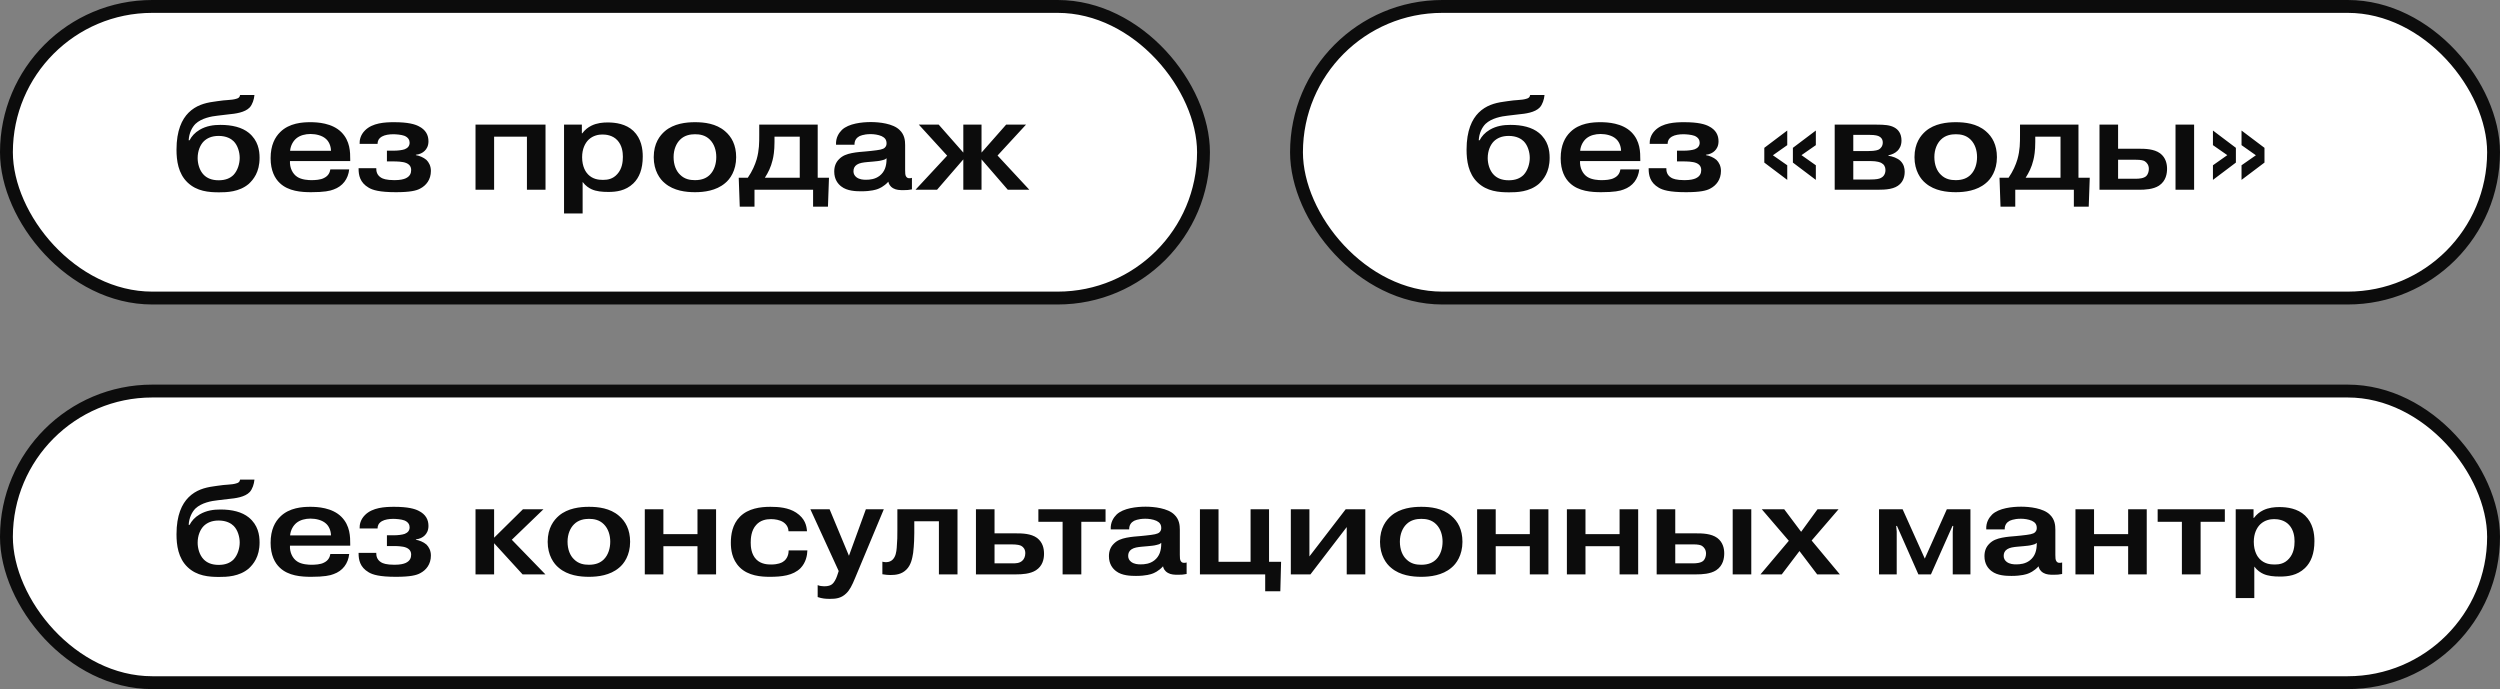
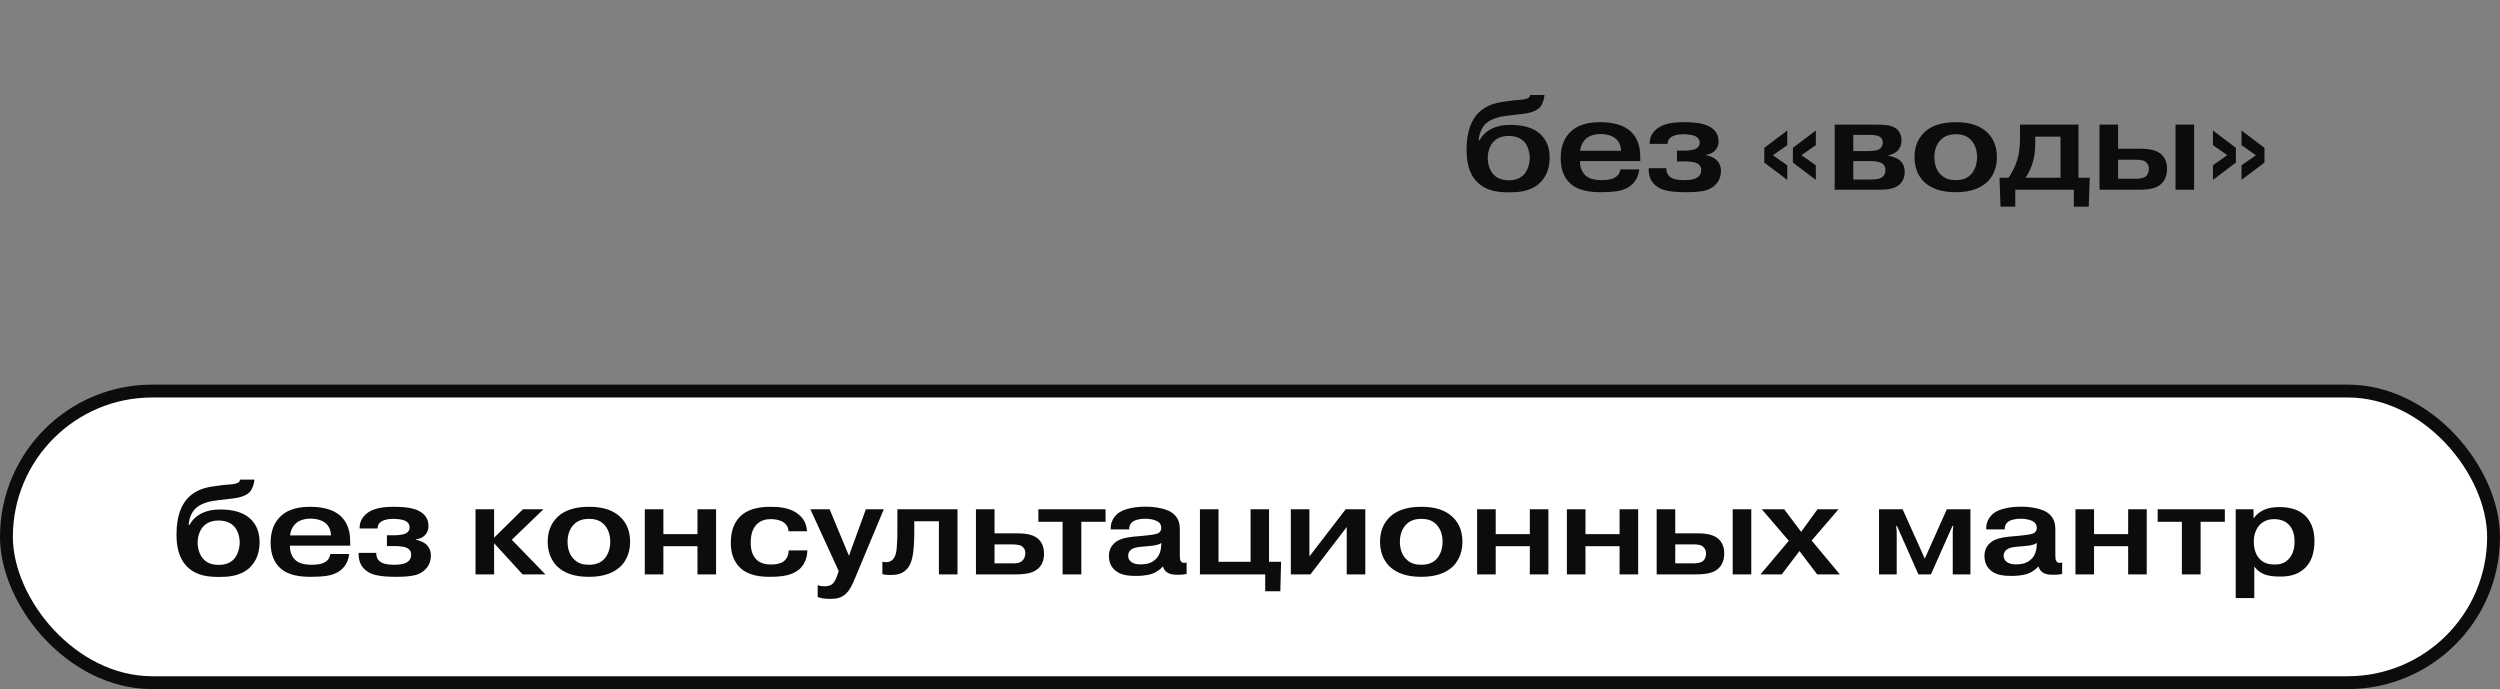
<svg xmlns="http://www.w3.org/2000/svg" width="312" height="86" viewBox="0 0 312 86" fill="none">
  <rect x="0" y="0" width="312" height="86" fill="#808080" stroke="none" />
-   <rect x="0.803" y="0.803" width="149.394" height="36.394" rx="18.197" fill="white" stroke="#0C0C0C" stroke-width="1.606" />
-   <path d="M27.291 16.962C26.411 16.962 25.835 17.25 25.435 17.634C24.987 18.082 24.667 18.834 24.667 19.73C24.667 20.386 24.875 21.266 25.435 21.826C25.835 22.226 26.411 22.498 27.291 22.498C28.123 22.498 28.715 22.258 29.147 21.826C29.675 21.266 29.915 20.402 29.915 19.698C29.915 19.01 29.675 18.146 29.163 17.634C28.859 17.33 28.267 16.962 27.291 16.962ZM29.963 11.858H31.755C31.707 12.418 31.499 13.026 31.179 13.394C30.571 14.05 29.355 14.194 28.507 14.274L27.163 14.434C26.395 14.514 25.163 14.738 24.395 15.458C23.963 15.89 23.595 16.61 23.547 17.506H23.659C23.915 17.01 24.299 16.562 24.923 16.194C25.771 15.698 26.667 15.586 27.515 15.586C28.971 15.586 30.203 15.89 31.051 16.578C32.203 17.522 32.395 18.754 32.395 19.698C32.395 21.506 31.611 22.418 31.051 22.946C29.851 23.97 28.283 24.002 27.339 24.002C26.075 24.002 24.571 23.89 23.403 22.77C22.235 21.65 22.027 20.034 22.027 18.674C22.027 16.274 22.715 14.882 23.531 14.066C24.443 13.154 25.563 12.85 26.587 12.706L27.131 12.626C28.219 12.45 28.859 12.514 29.451 12.338C29.755 12.258 29.915 12.162 29.963 11.858ZM36.204 18.818H41.308C41.292 18.162 41.02 17.618 40.652 17.314C40.204 16.914 39.452 16.722 38.748 16.722C38.108 16.722 37.452 16.882 36.988 17.266C36.604 17.586 36.268 18.13 36.204 18.818ZM41.228 21.138H43.58C43.452 22.338 42.764 23.25 41.628 23.65C41.196 23.826 40.444 23.986 38.828 23.986C37.612 23.986 35.996 23.874 34.924 22.85C34.3 22.274 33.772 21.282 33.772 19.746C33.772 18.098 34.332 17.106 34.972 16.482C36.108 15.346 37.772 15.25 38.732 15.25C39.612 15.25 41.452 15.346 42.604 16.498C43.708 17.602 43.708 19.01 43.708 19.922V20.098H36.188C36.14 20.946 36.524 21.698 37.084 22.066C37.644 22.45 38.54 22.482 38.86 22.482C39.308 22.482 40.012 22.45 40.444 22.21C41.004 21.938 41.164 21.506 41.228 21.138ZM44.752 20.994H46.96V21.058C46.96 21.33 47.008 21.842 47.568 22.178C47.776 22.306 48.208 22.482 49.216 22.482C49.968 22.482 50.368 22.37 50.624 22.258C51.184 22.002 51.312 21.602 51.312 21.218C51.312 20.818 51.12 20.53 50.72 20.354C50.272 20.146 49.36 20.146 49.168 20.146H48.288V18.802H49.232C49.632 18.802 50.208 18.738 50.512 18.626C50.912 18.466 51.12 18.194 51.12 17.81C51.12 17.506 50.976 17.154 50.464 16.946C50.08 16.802 49.408 16.754 49.072 16.754C48.56 16.754 48.032 16.834 47.664 17.042C47.232 17.298 47.12 17.618 47.12 17.954H44.88C44.864 17.49 44.976 16.85 45.552 16.274C46.496 15.33 48.032 15.25 49.2 15.25C50.928 15.25 51.776 15.506 52.24 15.746C53.152 16.194 53.472 16.882 53.472 17.634C53.472 18.21 53.248 18.594 52.992 18.834C52.752 19.074 52.368 19.266 51.904 19.314V19.362C52.304 19.426 52.848 19.634 53.216 19.954C53.52 20.258 53.776 20.706 53.776 21.33C53.776 22.418 53.184 23.154 52.432 23.538C51.968 23.794 51.184 23.986 49.408 23.986C47.344 23.986 46.496 23.714 46.016 23.426C44.912 22.786 44.752 21.842 44.752 21.074V20.994ZM61.665 17.058V23.682H59.345V15.554H68.081V23.682H65.761V17.058H61.665ZM75.176 16.786C74.712 16.786 74.024 16.898 73.464 17.426C73.016 17.858 72.648 18.594 72.648 19.618C72.648 20.834 73.128 21.506 73.384 21.762C73.96 22.354 74.664 22.45 75.24 22.45C75.832 22.45 76.488 22.354 77.048 21.714C77.64 21.058 77.736 20.194 77.736 19.57C77.736 18.994 77.64 18.146 77.048 17.506C76.456 16.866 75.624 16.786 75.176 16.786ZM70.392 15.554H72.616V16.642H72.664C73 16.194 73.384 15.89 73.816 15.682C74.504 15.346 75.224 15.282 75.848 15.282C76.824 15.282 78.12 15.458 79.048 16.338C80.04 17.298 80.216 18.578 80.216 19.538C80.216 21.09 79.784 22.178 79.032 22.898C78.056 23.826 76.888 23.954 75.928 23.954C75.144 23.954 74.424 23.89 73.832 23.618C73.512 23.474 73.08 23.202 72.712 22.706V26.642H70.392V15.554ZM86.737 15.25C87.888 15.25 89.361 15.41 90.481 16.37C91.296 17.058 91.873 18.082 91.873 19.618C91.873 21.298 91.105 22.37 90.481 22.866C89.361 23.81 87.856 23.986 86.737 23.986C85.632 23.986 84.097 23.826 82.977 22.866C82.353 22.37 81.585 21.298 81.585 19.618C81.585 17.858 82.368 16.898 82.977 16.37C84.097 15.41 85.632 15.25 86.737 15.25ZM86.737 16.754C86.177 16.754 85.441 16.866 84.88 17.426C84.416 17.874 84.064 18.642 84.064 19.602C84.064 20.578 84.385 21.346 84.88 21.81C85.441 22.37 86.112 22.482 86.737 22.482C87.617 22.482 88.192 22.21 88.593 21.81C89.153 21.25 89.392 20.418 89.392 19.602C89.392 18.786 89.153 17.986 88.593 17.426C88.016 16.85 87.312 16.754 86.737 16.754ZM99.809 17.058H96.657V17.73C96.657 18.834 96.529 19.554 96.417 19.986C96.209 20.866 95.857 21.554 95.457 22.178H99.809V17.058ZM92.193 22.178H93.329C93.889 21.362 94.225 20.578 94.433 19.874C94.753 18.738 94.753 17.81 94.753 16.85V15.554H102.049V22.178H103.457L103.329 25.794H101.473V23.682H94.161V25.794H92.321L92.193 22.178ZM110.641 19.842V19.746C110.449 19.922 110.289 19.954 110.081 20.002C109.697 20.114 109.345 20.114 108.977 20.162L108.241 20.226C107.713 20.274 107.265 20.338 106.945 20.546C106.625 20.754 106.513 21.042 106.513 21.378C106.513 21.682 106.641 21.938 106.897 22.13C107.265 22.402 107.729 22.434 108.065 22.434C108.577 22.434 109.217 22.37 109.777 21.938C110.433 21.426 110.641 20.69 110.641 19.842ZM106.641 18.066H104.337C104.289 17.17 104.705 16.578 105.073 16.21C105.921 15.41 107.569 15.234 108.689 15.234C109.713 15.234 111.457 15.41 112.273 16.226C112.897 16.818 112.961 17.554 112.961 18.114V21.25C112.961 21.554 112.961 21.89 113.105 22.066C113.233 22.242 113.409 22.242 113.521 22.242C113.633 22.242 113.729 22.226 113.809 22.194V23.634C113.425 23.714 113.169 23.73 112.737 23.73C112.289 23.73 111.857 23.714 111.489 23.506C111.057 23.266 110.913 22.93 110.865 22.674C110.305 23.298 109.697 23.538 109.505 23.602C109.377 23.65 108.753 23.874 107.489 23.874C106.833 23.874 105.729 23.842 105.009 23.282C104.577 22.962 104.113 22.386 104.113 21.41C104.113 20.786 104.305 20.274 104.705 19.874C105.153 19.41 105.681 19.234 106.305 19.106C106.961 18.978 107.505 18.946 108.065 18.898L108.705 18.834C109.729 18.722 110.193 18.658 110.433 18.418C110.609 18.242 110.641 18.066 110.641 17.89C110.641 17.442 110.433 17.186 110.033 16.994C109.601 16.802 109.057 16.738 108.657 16.738C107.713 16.738 107.281 16.994 107.233 17.01C106.913 17.186 106.625 17.506 106.641 18.066ZM120.222 23.682V19.89L116.942 23.682H114.254L118.206 19.426L114.67 15.554L117.15 15.554L120.222 19.042V15.554H122.494V19.042L125.566 15.554H128.046L124.494 19.41L128.462 23.682H125.774L122.494 19.89V23.682H120.222Z" fill="#0C0C0C" />
-   <rect x="161.803" y="0.803" width="149.394" height="36.394" rx="18.197" fill="white" stroke="#0C0C0C" stroke-width="1.606" />
  <path d="M188.291 16.962C187.411 16.962 186.835 17.25 186.435 17.634C185.987 18.082 185.667 18.834 185.667 19.73C185.667 20.386 185.875 21.266 186.435 21.826C186.835 22.226 187.411 22.498 188.291 22.498C189.123 22.498 189.715 22.258 190.147 21.826C190.675 21.266 190.915 20.402 190.915 19.698C190.915 19.01 190.675 18.146 190.163 17.634C189.859 17.33 189.267 16.962 188.291 16.962ZM190.963 11.858H192.755C192.707 12.418 192.499 13.026 192.179 13.394C191.571 14.05 190.355 14.194 189.507 14.274L188.163 14.434C187.395 14.514 186.163 14.738 185.395 15.458C184.963 15.89 184.595 16.61 184.547 17.506H184.659C184.915 17.01 185.299 16.562 185.923 16.194C186.771 15.698 187.667 15.586 188.515 15.586C189.971 15.586 191.203 15.89 192.051 16.578C193.203 17.522 193.395 18.754 193.395 19.698C193.395 21.506 192.611 22.418 192.051 22.946C190.851 23.97 189.283 24.002 188.339 24.002C187.075 24.002 185.571 23.89 184.403 22.77C183.235 21.65 183.027 20.034 183.027 18.674C183.027 16.274 183.715 14.882 184.531 14.066C185.443 13.154 186.563 12.85 187.587 12.706L188.131 12.626C189.219 12.45 189.859 12.514 190.451 12.338C190.755 12.258 190.915 12.162 190.963 11.858ZM197.204 18.818H202.308C202.292 18.162 202.02 17.618 201.652 17.314C201.204 16.914 200.452 16.722 199.748 16.722C199.108 16.722 198.452 16.882 197.988 17.266C197.604 17.586 197.268 18.13 197.204 18.818ZM202.228 21.138H204.58C204.452 22.338 203.764 23.25 202.628 23.65C202.196 23.826 201.444 23.986 199.828 23.986C198.612 23.986 196.996 23.874 195.924 22.85C195.3 22.274 194.772 21.282 194.772 19.746C194.772 18.098 195.332 17.106 195.972 16.482C197.108 15.346 198.772 15.25 199.732 15.25C200.612 15.25 202.452 15.346 203.604 16.498C204.708 17.602 204.708 19.01 204.708 19.922V20.098H197.188C197.14 20.946 197.524 21.698 198.084 22.066C198.644 22.45 199.54 22.482 199.86 22.482C200.308 22.482 201.012 22.45 201.444 22.21C202.004 21.938 202.164 21.506 202.228 21.138ZM205.752 20.994H207.96V21.058C207.96 21.33 208.008 21.842 208.568 22.178C208.776 22.306 209.208 22.482 210.216 22.482C210.968 22.482 211.368 22.37 211.624 22.258C212.184 22.002 212.312 21.602 212.312 21.218C212.312 20.818 212.12 20.53 211.72 20.354C211.272 20.146 210.36 20.146 210.168 20.146H209.288V18.802H210.232C210.632 18.802 211.208 18.738 211.512 18.626C211.912 18.466 212.12 18.194 212.12 17.81C212.12 17.506 211.976 17.154 211.464 16.946C211.08 16.802 210.408 16.754 210.072 16.754C209.56 16.754 209.032 16.834 208.664 17.042C208.232 17.298 208.12 17.618 208.12 17.954H205.88C205.864 17.49 205.976 16.85 206.552 16.274C207.496 15.33 209.032 15.25 210.2 15.25C211.928 15.25 212.776 15.506 213.24 15.746C214.152 16.194 214.472 16.882 214.472 17.634C214.472 18.21 214.248 18.594 213.992 18.834C213.752 19.074 213.368 19.266 212.904 19.314V19.362C213.304 19.426 213.848 19.634 214.216 19.954C214.52 20.258 214.776 20.706 214.776 21.33C214.776 22.418 214.184 23.154 213.432 23.538C212.968 23.794 212.184 23.986 210.408 23.986C208.344 23.986 207.496 23.714 207.016 23.426C205.912 22.786 205.752 21.842 205.752 21.074V20.994ZM223.753 18.45L226.617 16.29V18.114L224.825 19.362L226.617 20.626V22.45L223.753 20.29V18.45ZM220.185 18.45L223.049 16.29V18.114L221.257 19.378L223.049 20.626V22.45L220.185 20.29V18.45ZM231.29 20.098V22.402H233.386C234.17 22.402 234.522 22.322 234.73 22.21C234.97 22.098 235.306 21.81 235.306 21.218C235.306 20.818 235.13 20.514 234.794 20.338C234.666 20.274 234.314 20.098 233.402 20.098H231.29ZM231.29 16.834V18.85H233.194C234.09 18.85 234.394 18.706 234.506 18.642C234.714 18.514 234.97 18.242 234.97 17.794C234.97 17.346 234.73 17.122 234.49 17.01C234.362 16.946 234.074 16.834 233.322 16.834H231.29ZM228.97 15.554H234.218C235.162 15.554 235.882 15.602 236.442 15.922C236.874 16.162 237.306 16.642 237.306 17.538C237.306 18.178 237.05 18.578 236.81 18.818C236.506 19.122 236.058 19.314 235.674 19.378V19.442C236.186 19.506 236.794 19.73 237.162 20.066C237.61 20.498 237.706 21.01 237.706 21.442C237.706 22.258 237.37 22.722 237.13 22.962C236.474 23.618 235.386 23.682 234.298 23.682H228.97V15.554ZM244.08 15.25C245.232 15.25 246.704 15.41 247.824 16.37C248.64 17.058 249.216 18.082 249.216 19.618C249.216 21.298 248.448 22.37 247.824 22.866C246.704 23.81 245.2 23.986 244.08 23.986C242.976 23.986 241.44 23.826 240.32 22.866C239.696 22.37 238.928 21.298 238.928 19.618C238.928 17.858 239.712 16.898 240.32 16.37C241.44 15.41 242.976 15.25 244.08 15.25ZM244.08 16.754C243.52 16.754 242.784 16.866 242.224 17.426C241.76 17.874 241.408 18.642 241.408 19.602C241.408 20.578 241.728 21.346 242.224 21.81C242.784 22.37 243.456 22.482 244.08 22.482C244.96 22.482 245.536 22.21 245.936 21.81C246.496 21.25 246.736 20.418 246.736 19.602C246.736 18.786 246.496 17.986 245.936 17.426C245.36 16.85 244.656 16.754 244.08 16.754ZM257.153 17.058H254.001V17.73C254.001 18.834 253.873 19.554 253.761 19.986C253.553 20.866 253.201 21.554 252.801 22.178H257.153V17.058ZM249.537 22.178H250.673C251.233 21.362 251.569 20.578 251.777 19.874C252.097 18.738 252.097 17.81 252.097 16.85V15.554H259.393V22.178H260.801L260.673 25.794H258.817V23.682H251.505V25.794H249.665L249.537 22.178ZM264.337 19.938V22.306H266.593C266.913 22.306 267.537 22.274 267.857 21.97C268.065 21.762 268.177 21.394 268.177 21.09C268.177 20.594 267.937 20.306 267.681 20.13C267.505 20.018 267.201 19.938 266.561 19.938H264.337ZM264.337 15.554V18.562H266.913C267.713 18.562 268.817 18.578 269.585 19.138C270.305 19.682 270.449 20.482 270.449 21.058C270.449 21.618 270.337 22.578 269.441 23.17C268.721 23.634 267.681 23.682 266.977 23.682H262.017V15.554H264.337ZM271.505 15.554H273.825V23.682H271.505V15.554ZM279.039 18.45V20.29L276.175 22.45V20.626L277.967 19.362L276.175 18.114V16.29L279.039 18.45ZM282.607 18.45V20.29L279.743 22.45V20.626L281.535 19.378L279.743 18.114V16.29L282.607 18.45Z" fill="#0C0C0C" />
  <rect x="0.803" y="48.803" width="310.394" height="36.394" rx="18.197" fill="white" stroke="#0C0C0C" stroke-width="1.606" />
  <path d="M27.291 64.962C26.411 64.962 25.835 65.25 25.435 65.634C24.987 66.082 24.667 66.834 24.667 67.73C24.667 68.386 24.875 69.266 25.435 69.826C25.835 70.226 26.411 70.498 27.291 70.498C28.123 70.498 28.715 70.258 29.147 69.826C29.675 69.266 29.915 68.402 29.915 67.698C29.915 67.01 29.675 66.146 29.163 65.634C28.859 65.33 28.267 64.962 27.291 64.962ZM29.963 59.858H31.755C31.707 60.418 31.499 61.026 31.179 61.394C30.571 62.05 29.355 62.194 28.507 62.274L27.163 62.434C26.395 62.514 25.163 62.738 24.395 63.458C23.963 63.89 23.595 64.61 23.547 65.506H23.659C23.915 65.01 24.299 64.562 24.923 64.194C25.771 63.698 26.667 63.586 27.515 63.586C28.971 63.586 30.203 63.89 31.051 64.578C32.203 65.522 32.395 66.754 32.395 67.698C32.395 69.506 31.611 70.418 31.051 70.946C29.851 71.97 28.283 72.002 27.339 72.002C26.075 72.002 24.571 71.89 23.403 70.77C22.235 69.65 22.027 68.034 22.027 66.674C22.027 64.274 22.715 62.882 23.531 62.066C24.443 61.154 25.563 60.85 26.587 60.706L27.131 60.626C28.219 60.45 28.859 60.514 29.451 60.338C29.755 60.258 29.915 60.162 29.963 59.858ZM36.204 66.818H41.308C41.292 66.162 41.02 65.618 40.652 65.314C40.204 64.914 39.452 64.722 38.748 64.722C38.108 64.722 37.452 64.882 36.988 65.266C36.604 65.586 36.268 66.13 36.204 66.818ZM41.228 69.138H43.58C43.452 70.338 42.764 71.25 41.628 71.65C41.196 71.826 40.444 71.986 38.828 71.986C37.612 71.986 35.996 71.874 34.924 70.85C34.3 70.274 33.772 69.282 33.772 67.746C33.772 66.098 34.332 65.106 34.972 64.482C36.108 63.346 37.772 63.25 38.732 63.25C39.612 63.25 41.452 63.346 42.604 64.498C43.708 65.602 43.708 67.01 43.708 67.922V68.098H36.188C36.14 68.946 36.524 69.698 37.084 70.066C37.644 70.45 38.54 70.482 38.86 70.482C39.308 70.482 40.012 70.45 40.444 70.21C41.004 69.938 41.164 69.506 41.228 69.138ZM44.752 68.994H46.96V69.058C46.96 69.33 47.008 69.842 47.568 70.178C47.776 70.306 48.208 70.482 49.216 70.482C49.968 70.482 50.368 70.37 50.624 70.258C51.184 70.002 51.312 69.602 51.312 69.218C51.312 68.818 51.12 68.53 50.72 68.354C50.272 68.146 49.36 68.146 49.168 68.146H48.288V66.802H49.232C49.632 66.802 50.208 66.738 50.512 66.626C50.912 66.466 51.12 66.194 51.12 65.81C51.12 65.506 50.976 65.154 50.464 64.946C50.08 64.802 49.408 64.754 49.072 64.754C48.56 64.754 48.032 64.834 47.664 65.042C47.232 65.298 47.12 65.618 47.12 65.954H44.88C44.864 65.49 44.976 64.85 45.552 64.274C46.496 63.33 48.032 63.25 49.2 63.25C50.928 63.25 51.776 63.506 52.24 63.746C53.152 64.194 53.472 64.882 53.472 65.634C53.472 66.21 53.248 66.594 52.992 66.834C52.752 67.074 52.368 67.266 51.904 67.314V67.362C52.304 67.426 52.848 67.634 53.216 67.954C53.52 68.258 53.776 68.706 53.776 69.33C53.776 70.418 53.184 71.154 52.432 71.538C51.968 71.794 51.184 71.986 49.408 71.986C47.344 71.986 46.496 71.714 46.016 71.426C44.912 70.786 44.752 69.842 44.752 69.074V68.994ZM61.665 67.106L65.265 63.554H67.825L63.873 67.362L68.065 71.682H65.217L61.665 67.794V71.682H59.345V63.554H61.665V67.106ZM73.502 63.25C74.654 63.25 76.126 63.41 77.246 64.37C78.062 65.058 78.638 66.082 78.638 67.618C78.638 69.298 77.87 70.37 77.246 70.866C76.126 71.81 74.622 71.986 73.502 71.986C72.398 71.986 70.862 71.826 69.742 70.866C69.118 70.37 68.35 69.298 68.35 67.618C68.35 65.858 69.134 64.898 69.742 64.37C70.862 63.41 72.398 63.25 73.502 63.25ZM73.502 64.754C72.942 64.754 72.206 64.866 71.646 65.426C71.182 65.874 70.83 66.642 70.83 67.602C70.83 68.578 71.15 69.346 71.646 69.81C72.206 70.37 72.878 70.482 73.502 70.482C74.382 70.482 74.958 70.21 75.358 69.81C75.918 69.25 76.158 68.418 76.158 67.602C76.158 66.786 75.918 65.986 75.358 65.426C74.782 64.85 74.078 64.754 73.502 64.754ZM82.79 68.162V71.682H80.47V63.554H82.79V66.658H87.046V63.554H89.366V71.682H87.046V68.162H82.79ZM100.713 66.306H98.409C98.394 65.938 98.249 65.49 97.737 65.154C97.305 64.882 96.713 64.786 96.218 64.786C95.594 64.786 94.889 64.93 94.377 65.506C93.737 66.194 93.689 67.218 93.689 67.714C93.689 68.194 93.737 69.17 94.394 69.826C94.986 70.418 95.817 70.45 96.234 70.45C97.129 70.45 97.561 70.21 97.689 70.13C98.329 69.746 98.425 69.042 98.425 68.69H100.761C100.745 69.33 100.569 70.21 99.913 70.898C98.969 71.842 97.529 71.986 96.058 71.986C95.001 71.986 93.385 71.874 92.314 70.802C91.322 69.81 91.21 68.53 91.21 67.73C91.21 66.754 91.385 65.442 92.346 64.482C93.385 63.442 94.906 63.25 96.153 63.25C97.177 63.25 98.394 63.346 99.353 63.97C100.473 64.706 100.665 65.602 100.713 66.306ZM102.045 74.514V73.026C102.301 73.122 102.573 73.17 102.861 73.17C103.357 73.17 103.661 73.058 103.837 72.914C104.093 72.722 104.333 72.274 104.461 71.89L104.669 71.266L101.133 63.554H103.533L105.949 69.362L108.061 63.554H110.301L106.733 72.098C106.333 73.074 106.029 73.666 105.597 74.066C104.957 74.69 104.253 74.738 103.565 74.738C103.037 74.738 102.621 74.706 102.045 74.514ZM110.12 71.666V70.098C110.184 70.114 110.376 70.162 110.568 70.162C110.952 70.162 111.224 70.018 111.4 69.842C111.784 69.458 111.864 68.898 111.912 68.37C111.992 67.426 111.992 66.93 111.992 66.098V63.554H119.496V71.682H117.176V65.058H114.104V66.498C114.104 66.898 114.088 67.986 113.96 69.01C113.848 69.714 113.688 70.53 113.112 71.09C112.536 71.666 111.816 71.762 111.128 71.762C110.824 71.762 110.488 71.73 110.12 71.666ZM124.118 67.938V70.306H126.422C126.79 70.306 127.238 70.29 127.574 69.986C127.782 69.81 127.958 69.474 127.958 69.042C127.958 68.546 127.718 68.274 127.462 68.13C127.318 68.05 127.03 67.938 126.182 67.938H124.118ZM124.118 63.554V66.562H126.758C127.558 66.562 128.662 66.578 129.43 67.138C130.15 67.698 130.294 68.466 130.294 69.122C130.294 69.81 130.102 70.642 129.286 71.17C128.566 71.634 127.526 71.682 126.822 71.682H121.798V63.554H124.118ZM132.613 65.122H129.589V63.554H137.973V65.122H134.949V71.682H132.613V65.122ZM144.923 67.842V67.746C144.731 67.922 144.571 67.954 144.363 68.002C143.979 68.114 143.627 68.114 143.259 68.162L142.523 68.226C141.995 68.274 141.547 68.338 141.227 68.546C140.907 68.754 140.795 69.042 140.795 69.378C140.795 69.682 140.923 69.938 141.179 70.13C141.547 70.402 142.011 70.434 142.347 70.434C142.859 70.434 143.499 70.37 144.059 69.938C144.715 69.426 144.923 68.69 144.923 67.842ZM140.923 66.066H138.619C138.571 65.17 138.987 64.578 139.355 64.21C140.203 63.41 141.851 63.234 142.971 63.234C143.995 63.234 145.739 63.41 146.555 64.226C147.179 64.818 147.243 65.554 147.243 66.114V69.25C147.243 69.554 147.243 69.89 147.387 70.066C147.515 70.242 147.691 70.242 147.803 70.242C147.915 70.242 148.011 70.226 148.091 70.194V71.634C147.707 71.714 147.451 71.73 147.019 71.73C146.571 71.73 146.139 71.714 145.771 71.506C145.339 71.266 145.195 70.93 145.147 70.674C144.587 71.298 143.979 71.538 143.787 71.602C143.659 71.65 143.035 71.874 141.771 71.874C141.115 71.874 140.011 71.842 139.291 71.282C138.859 70.962 138.395 70.386 138.395 69.41C138.395 68.786 138.587 68.274 138.987 67.874C139.435 67.41 139.963 67.234 140.587 67.106C141.243 66.978 141.787 66.946 142.347 66.898L142.987 66.834C144.011 66.722 144.475 66.658 144.715 66.418C144.891 66.242 144.923 66.066 144.923 65.89C144.923 65.442 144.715 65.186 144.315 64.994C143.883 64.802 143.339 64.738 142.939 64.738C141.995 64.738 141.563 64.994 141.515 65.01C141.195 65.186 140.907 65.506 140.923 66.066ZM152.072 70.114H156.072V63.554H158.376V70.114H159.88L159.784 73.794H157.896V71.682H149.752V63.554H152.072V70.114ZM163.415 69.442L167.943 63.554H170.391V71.682H168.071V65.778L163.543 71.682H161.095V63.554H163.415V69.442ZM177.377 63.25C178.529 63.25 180.001 63.41 181.121 64.37C181.937 65.058 182.513 66.082 182.513 67.618C182.513 69.298 181.745 70.37 181.121 70.866C180.001 71.81 178.497 71.986 177.377 71.986C176.273 71.986 174.737 71.826 173.617 70.866C172.993 70.37 172.225 69.298 172.225 67.618C172.225 65.858 173.009 64.898 173.617 64.37C174.737 63.41 176.273 63.25 177.377 63.25ZM177.377 64.754C176.817 64.754 176.081 64.866 175.521 65.426C175.057 65.874 174.705 66.642 174.705 67.602C174.705 68.578 175.025 69.346 175.521 69.81C176.081 70.37 176.753 70.482 177.377 70.482C178.257 70.482 178.833 70.21 179.233 69.81C179.793 69.25 180.033 68.418 180.033 67.602C180.033 66.786 179.793 65.986 179.233 65.426C178.657 64.85 177.953 64.754 177.377 64.754ZM186.665 68.162V71.682H184.345V63.554H186.665V66.658H190.921V63.554H193.241V71.682H190.921V68.162H186.665ZM197.868 68.162V71.682H195.548V63.554H197.868V66.658H202.124V63.554H204.444V71.682H202.124V68.162H197.868ZM209.072 67.938V70.306H211.328C211.648 70.306 212.272 70.274 212.592 69.97C212.8 69.762 212.912 69.394 212.912 69.09C212.912 68.594 212.672 68.306 212.416 68.13C212.24 68.018 211.936 67.938 211.296 67.938H209.072ZM209.072 63.554V66.562H211.648C212.448 66.562 213.552 66.578 214.32 67.138C215.04 67.682 215.184 68.482 215.184 69.058C215.184 69.618 215.072 70.578 214.176 71.17C213.456 71.634 212.416 71.682 211.712 71.682H206.752V63.554H209.072ZM216.24 63.554H218.56V71.682H216.24V63.554ZM224.781 66.37L226.829 63.554H229.453L226.093 67.458L229.613 71.682H226.781L224.573 68.77L222.365 71.682H219.709L223.245 67.49L219.869 63.554H222.669L224.781 66.37ZM239.414 71.682L236.742 65.634H236.646L236.71 66.354V71.682H234.502V63.554H237.446L240.214 69.714L242.966 63.554H245.91V71.682H243.702V66.354L243.766 65.634H243.67L240.982 71.682H239.414ZM254.188 67.842V67.746C253.996 67.922 253.836 67.954 253.628 68.002C253.244 68.114 252.892 68.114 252.524 68.162L251.788 68.226C251.26 68.274 250.812 68.338 250.492 68.546C250.172 68.754 250.06 69.042 250.06 69.378C250.06 69.682 250.188 69.938 250.444 70.13C250.812 70.402 251.276 70.434 251.612 70.434C252.124 70.434 252.764 70.37 253.324 69.938C253.98 69.426 254.188 68.69 254.188 67.842ZM250.188 66.066H247.884C247.836 65.17 248.252 64.578 248.62 64.21C249.468 63.41 251.116 63.234 252.236 63.234C253.26 63.234 255.004 63.41 255.82 64.226C256.444 64.818 256.508 65.554 256.508 66.114V69.25C256.508 69.554 256.508 69.89 256.652 70.066C256.78 70.242 256.956 70.242 257.068 70.242C257.18 70.242 257.276 70.226 257.356 70.194V71.634C256.972 71.714 256.716 71.73 256.284 71.73C255.836 71.73 255.404 71.714 255.036 71.506C254.604 71.266 254.46 70.93 254.412 70.674C253.852 71.298 253.244 71.538 253.052 71.602C252.924 71.65 252.3 71.874 251.036 71.874C250.38 71.874 249.276 71.842 248.556 71.282C248.124 70.962 247.66 70.386 247.66 69.41C247.66 68.786 247.852 68.274 248.252 67.874C248.7 67.41 249.228 67.234 249.852 67.106C250.508 66.978 251.052 66.946 251.612 66.898L252.252 66.834C253.276 66.722 253.74 66.658 253.98 66.418C254.156 66.242 254.188 66.066 254.188 65.89C254.188 65.442 253.98 65.186 253.58 64.994C253.148 64.802 252.604 64.738 252.204 64.738C251.26 64.738 250.828 64.994 250.78 65.01C250.46 65.186 250.172 65.506 250.188 66.066ZM261.337 68.162V71.682H259.017V63.554H261.337V66.658H265.593V63.554H267.913V71.682H265.593V68.162H261.337ZM272.3 65.122H269.276V63.554H277.66V65.122H274.636V71.682H272.3V65.122ZM283.801 64.786C283.337 64.786 282.649 64.898 282.089 65.426C281.641 65.858 281.273 66.594 281.273 67.618C281.273 68.834 281.753 69.506 282.009 69.762C282.585 70.354 283.289 70.45 283.865 70.45C284.457 70.45 285.113 70.354 285.673 69.714C286.265 69.058 286.361 68.194 286.361 67.57C286.361 66.994 286.265 66.146 285.673 65.506C285.081 64.866 284.249 64.786 283.801 64.786ZM279.017 63.554H281.241V64.642H281.289C281.625 64.194 282.009 63.89 282.441 63.682C283.129 63.346 283.849 63.282 284.473 63.282C285.449 63.282 286.745 63.458 287.673 64.338C288.665 65.298 288.841 66.578 288.841 67.538C288.841 69.09 288.409 70.178 287.657 70.898C286.681 71.826 285.513 71.954 284.553 71.954C283.769 71.954 283.049 71.89 282.457 71.618C282.137 71.474 281.705 71.202 281.337 70.706V74.642H279.017V63.554Z" fill="#0C0C0C" />
</svg>